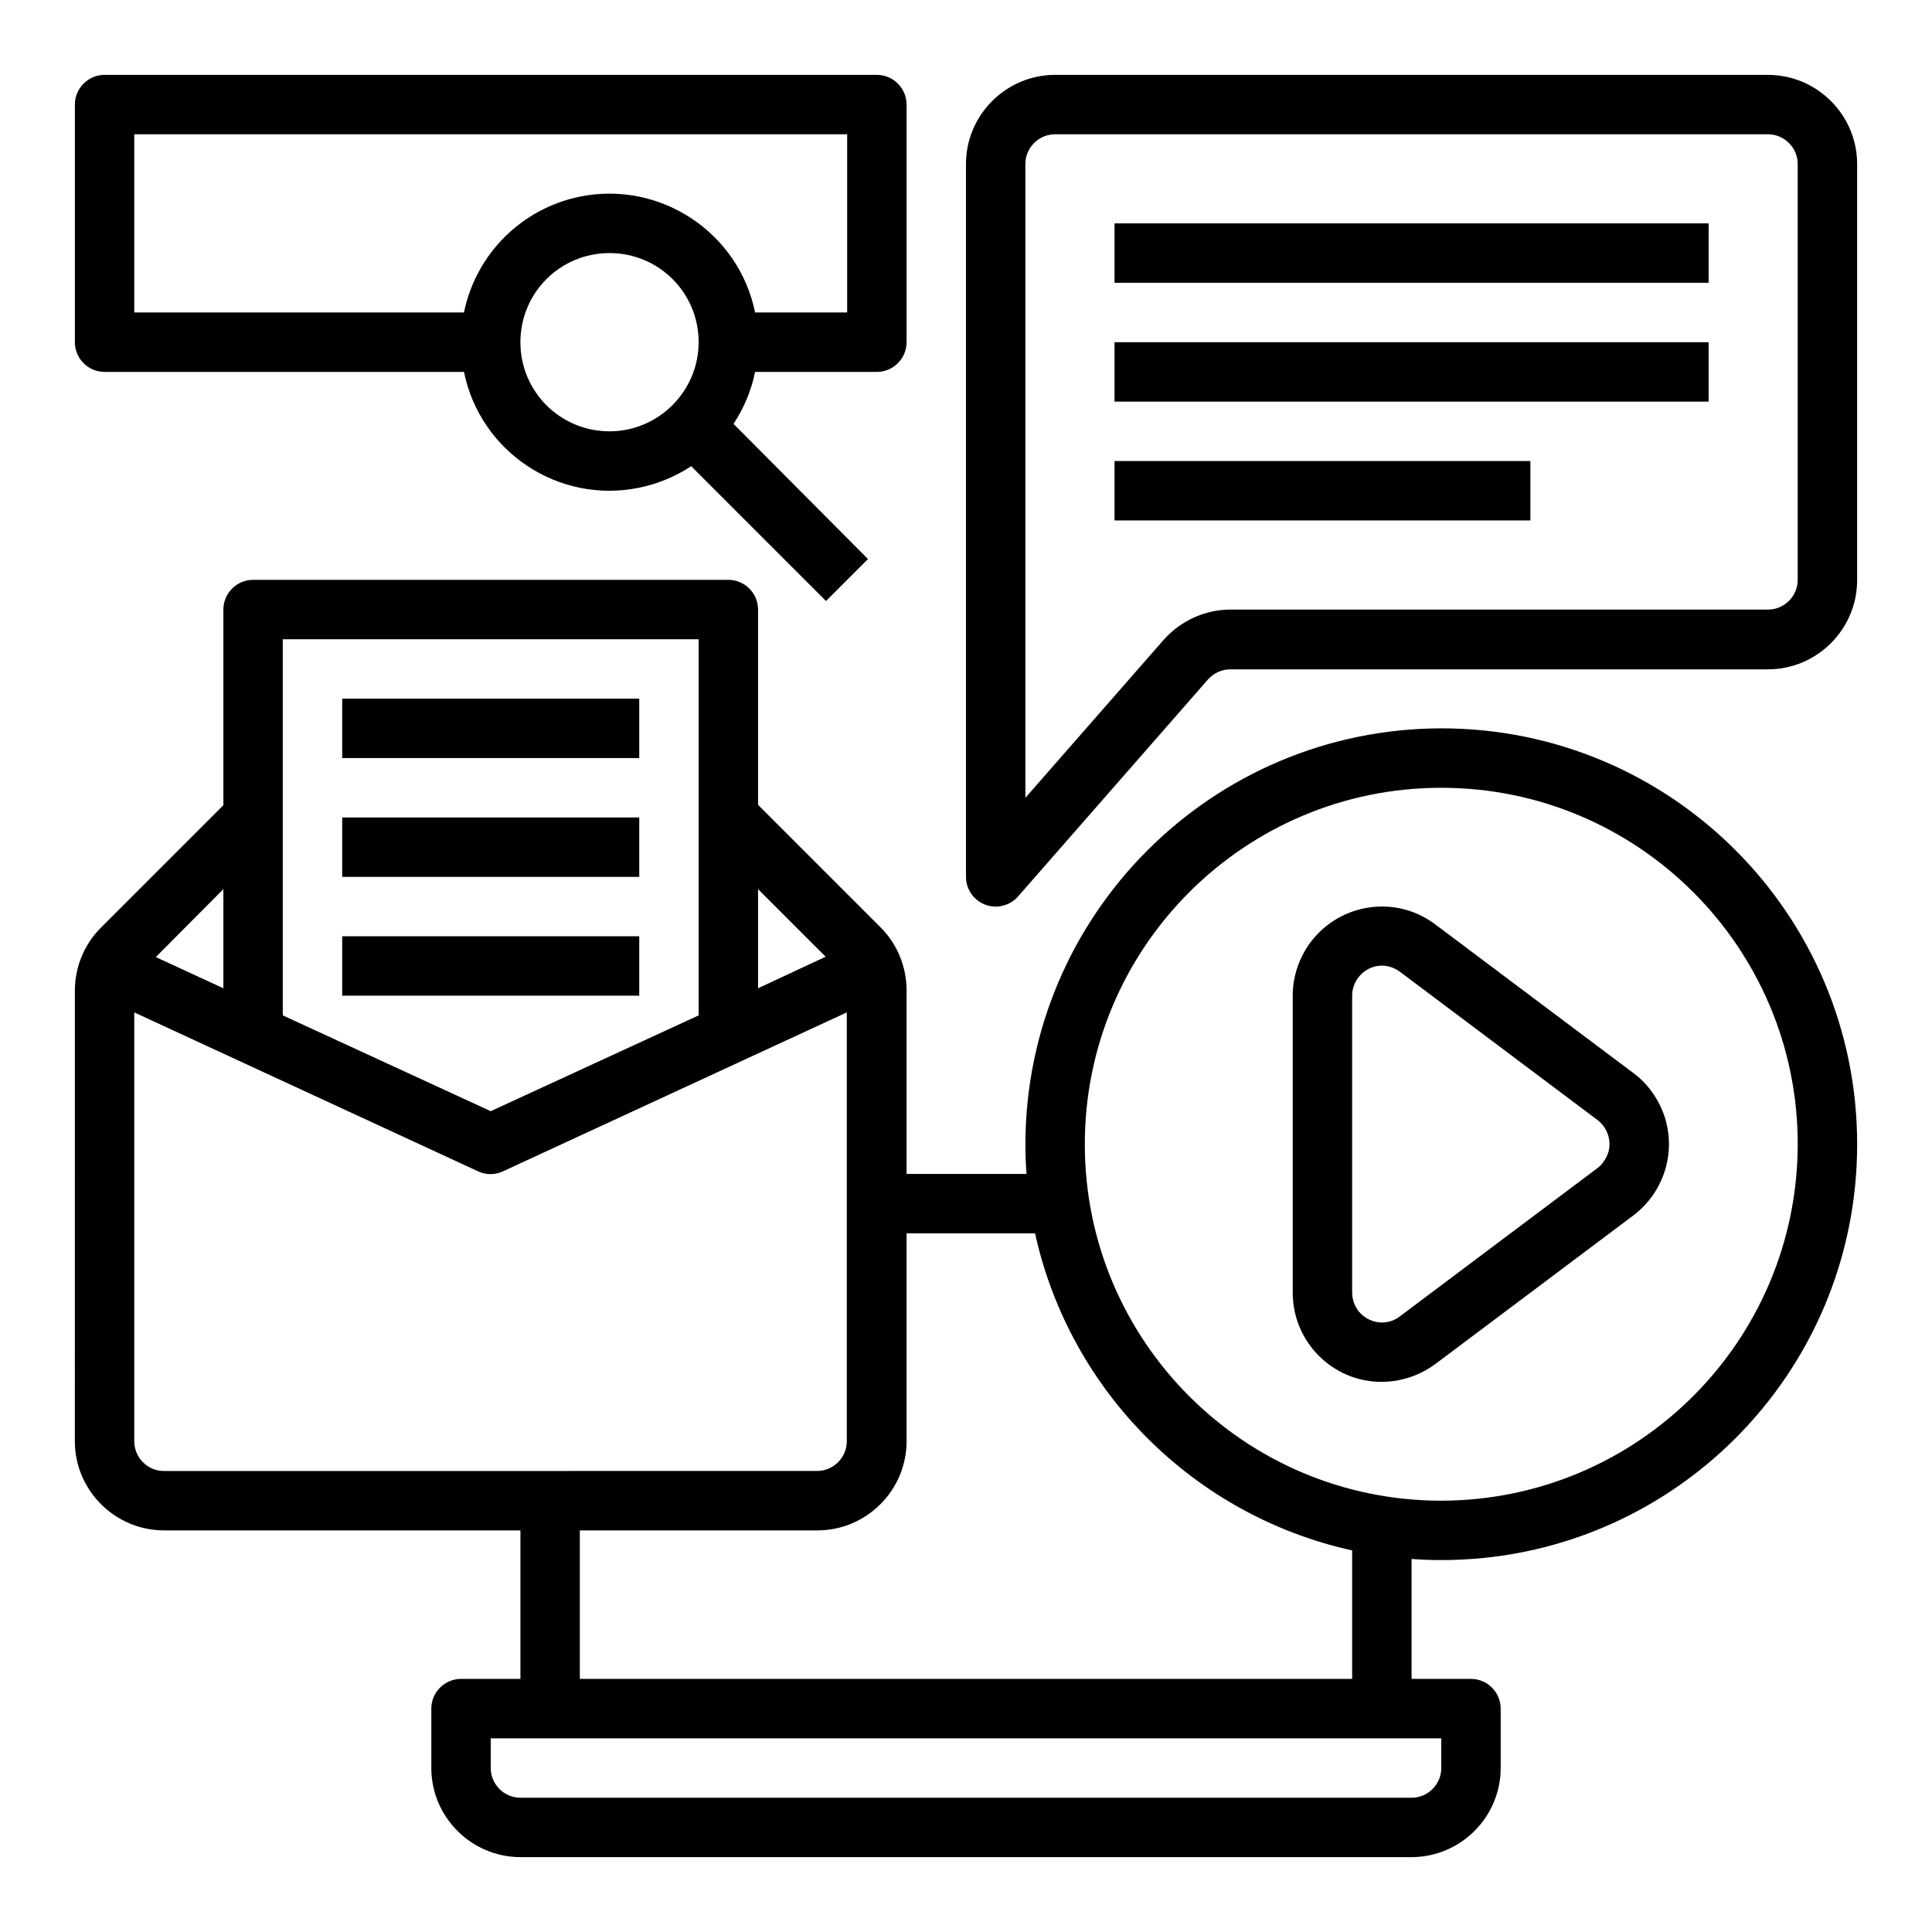
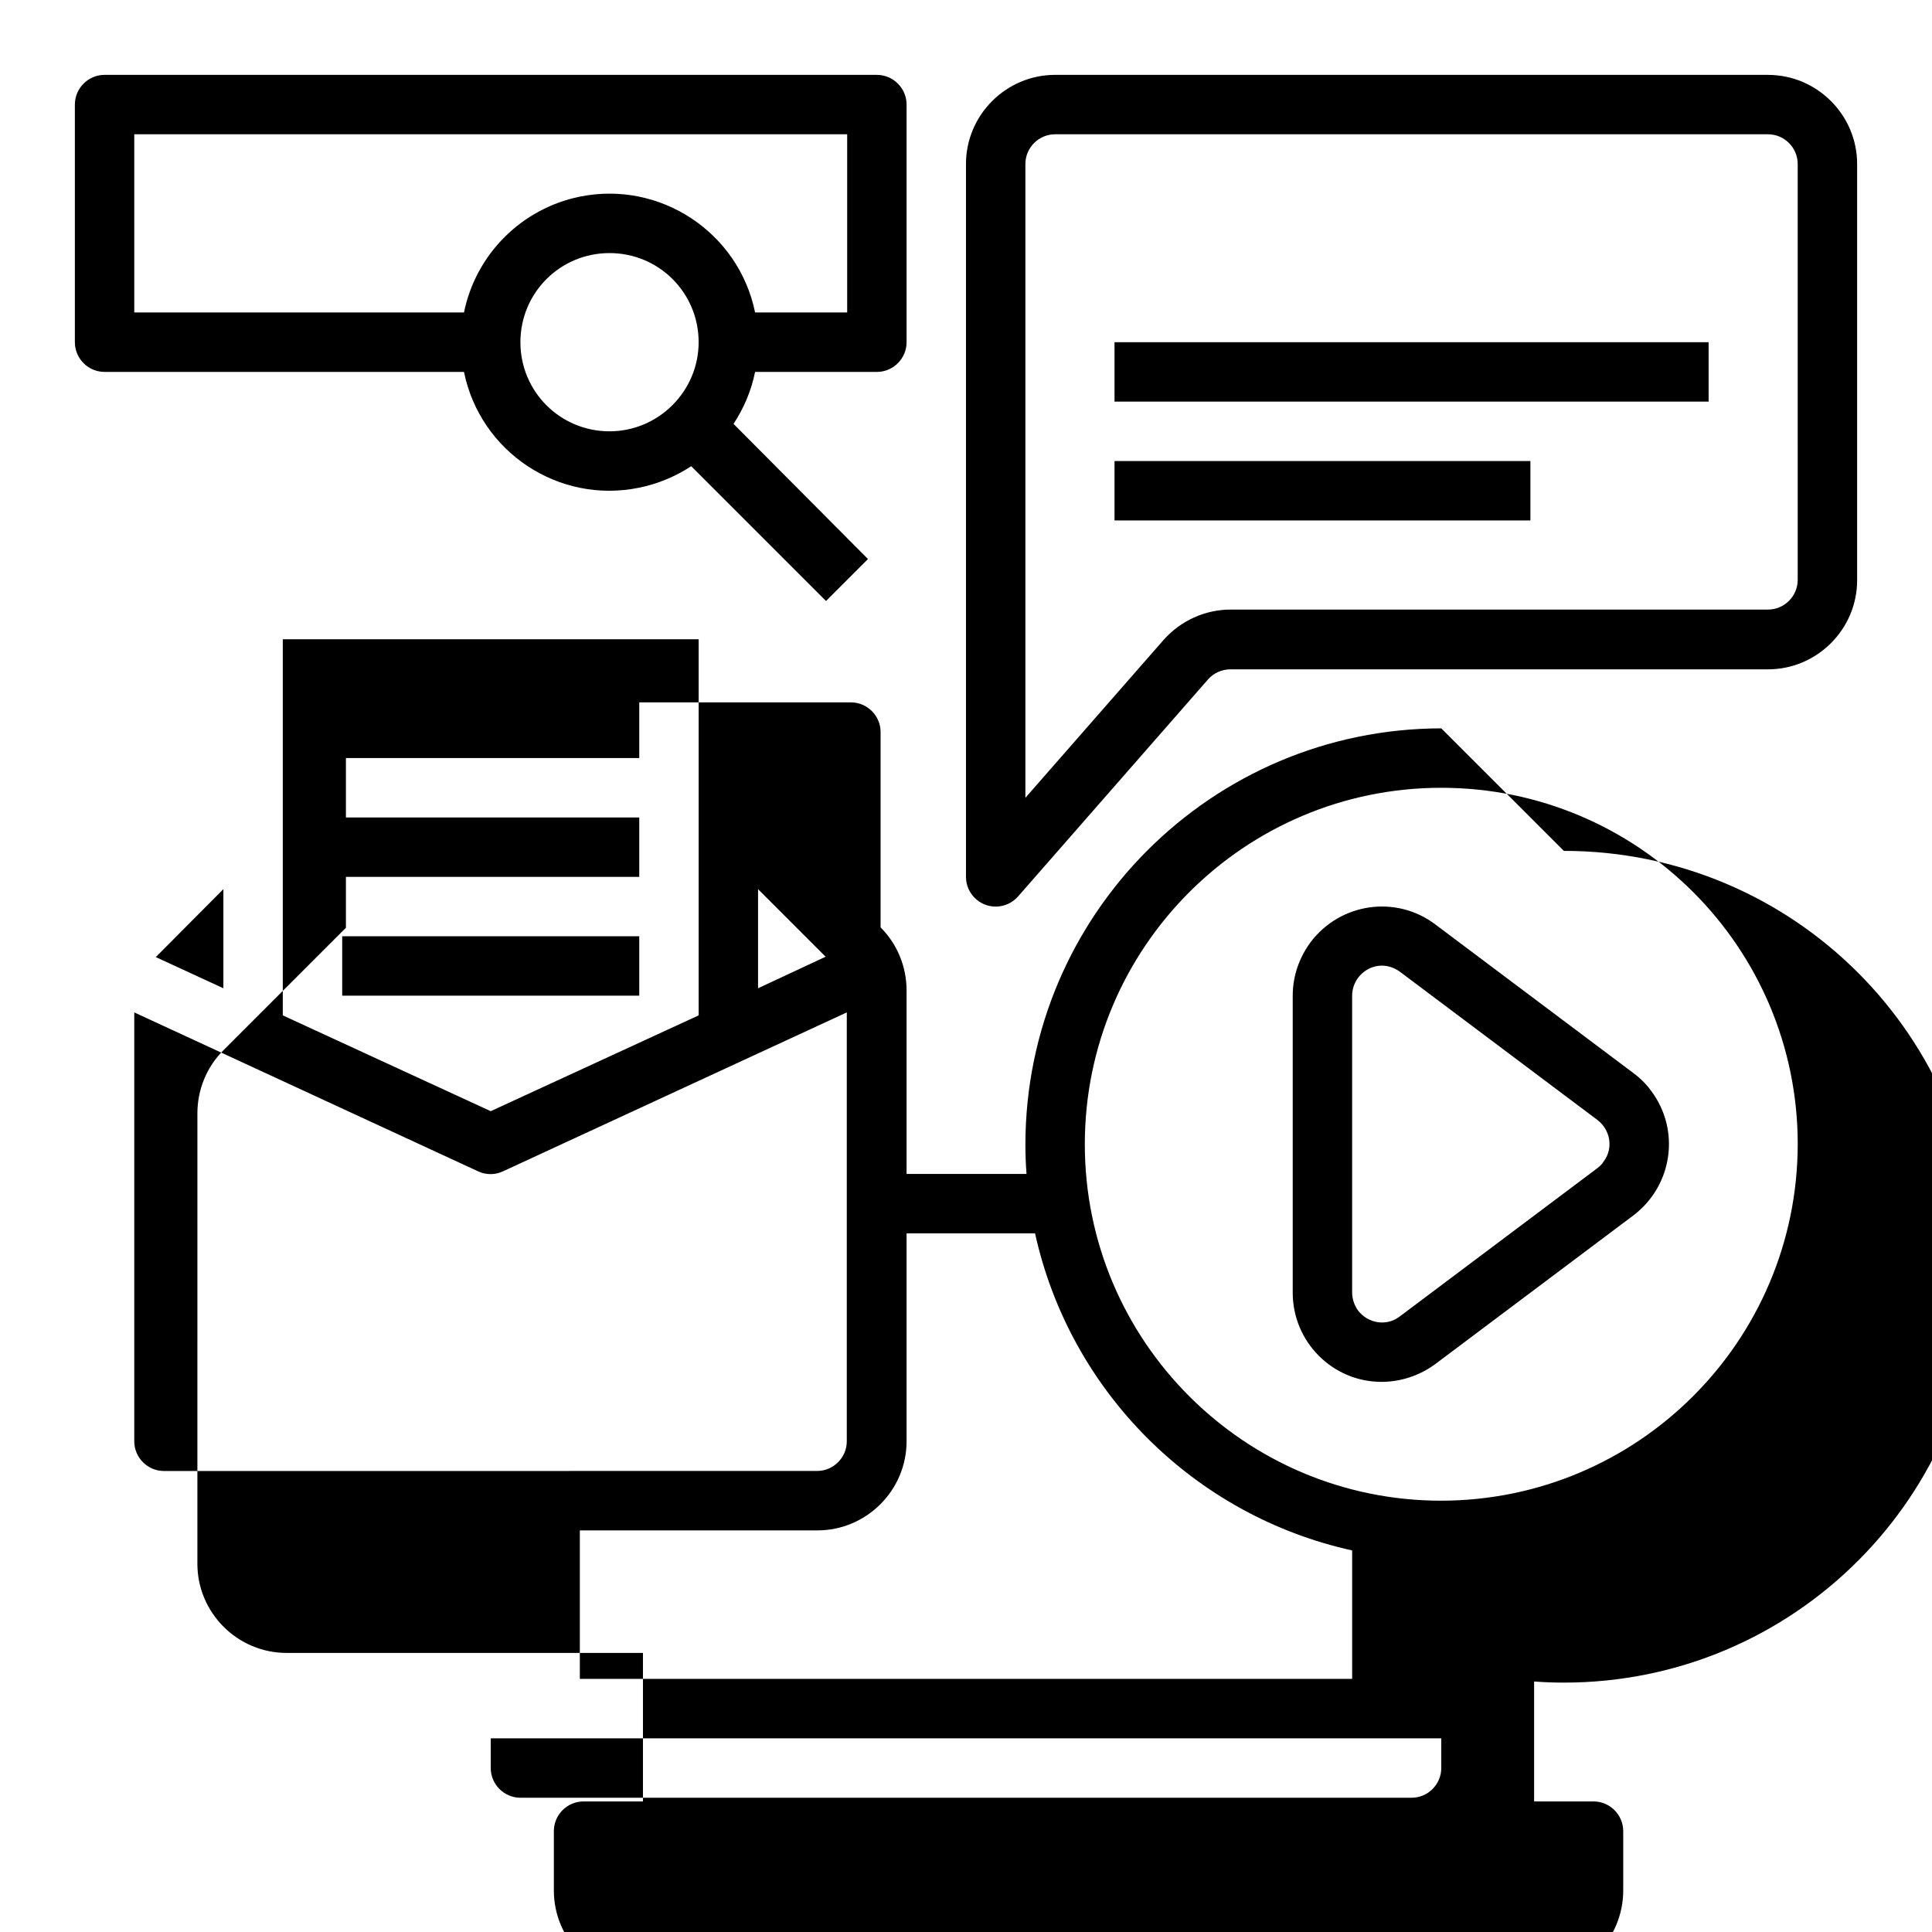
<svg xmlns="http://www.w3.org/2000/svg" fill="#000000" width="800px" height="800px" version="1.1" viewBox="144 144 512 512">
  <g>
-     <path d="m525.95 337.02c-60.812 0.098-110.11 49.398-110.21 110.21 0 2.656 0.098 5.312 0.297 7.871h-31.785v-48.609c0-6.297-2.461-12.301-6.887-16.727l-32.473-32.473v-51.758c0-4.328-3.543-7.871-7.871-7.871h-125.95c-4.328 0-7.871 3.543-7.871 7.871v51.855l-32.473 32.473c-4.43 4.43-6.887 10.43-6.887 16.727l-0.004 119.36c0 12.988 10.629 23.617 23.617 23.617h94.465v39.359h-15.742c-4.328 0-7.871 3.543-7.871 7.871v15.742c0 12.988 10.629 23.617 23.617 23.617h236.16c12.988 0 23.617-10.629 23.617-23.617v-15.742c0-4.328-3.543-7.871-7.871-7.871h-15.742v-31.785c2.559 0.195 5.215 0.297 7.871 0.297 60.91 0 110.21-49.297 110.21-110.21-0.004-60.91-49.305-110.21-110.21-110.21zm-141.7 188.93v-55.105h34.047c9.25 41.918 42.117 74.785 84.035 84.035v34.047h-204.67v-39.359h62.977c12.988 0 23.613-10.625 23.613-23.617zm-39.359-146.32 17.91 17.91-17.91 8.363zm-125.95-66.223h110.21v99.68l-55.105 25.387-55.105-25.387zm-15.742 66.223v26.273l-17.91-8.266zm-15.746 154.2c-4.328 0-7.871-3.543-7.871-7.871v-113.66l91.117 42.117c2.066 0.984 4.527 0.984 6.594 0l91.117-42.117v113.65c0 4.328-3.543 7.871-7.871 7.871zm338.5 70.848v7.871c0 4.328-3.543 7.871-7.871 7.871h-236.16c-4.328 0-7.871-3.543-7.871-7.871v-7.871zm0-62.977c-52.152 0-94.465-42.312-94.465-94.465 0-52.152 42.312-94.465 94.465-94.465 52.152 0 94.465 42.312 94.465 94.465-0.098 52.152-42.312 94.367-94.465 94.465z" />
+     <path d="m525.95 337.02c-60.812 0.098-110.11 49.398-110.21 110.21 0 2.656 0.098 5.312 0.297 7.871h-31.785v-48.609c0-6.297-2.461-12.301-6.887-16.727v-51.758c0-4.328-3.543-7.871-7.871-7.871h-125.95c-4.328 0-7.871 3.543-7.871 7.871v51.855l-32.473 32.473c-4.43 4.43-6.887 10.43-6.887 16.727l-0.004 119.36c0 12.988 10.629 23.617 23.617 23.617h94.465v39.359h-15.742c-4.328 0-7.871 3.543-7.871 7.871v15.742c0 12.988 10.629 23.617 23.617 23.617h236.16c12.988 0 23.617-10.629 23.617-23.617v-15.742c0-4.328-3.543-7.871-7.871-7.871h-15.742v-31.785c2.559 0.195 5.215 0.297 7.871 0.297 60.91 0 110.21-49.297 110.21-110.21-0.004-60.91-49.305-110.21-110.21-110.21zm-141.7 188.93v-55.105h34.047c9.25 41.918 42.117 74.785 84.035 84.035v34.047h-204.67v-39.359h62.977c12.988 0 23.613-10.625 23.613-23.617zm-39.359-146.32 17.91 17.91-17.91 8.363zm-125.95-66.223h110.21v99.68l-55.105 25.387-55.105-25.387zm-15.742 66.223v26.273l-17.91-8.266zm-15.746 154.2c-4.328 0-7.871-3.543-7.871-7.871v-113.66l91.117 42.117c2.066 0.984 4.527 0.984 6.594 0l91.117-42.117v113.65c0 4.328-3.543 7.871-7.871 7.871zm338.5 70.848v7.871c0 4.328-3.543 7.871-7.871 7.871h-236.16c-4.328 0-7.871-3.543-7.871-7.871v-7.871zm0-62.977c-52.152 0-94.465-42.312-94.465-94.465 0-52.152 42.312-94.465 94.465-94.465 52.152 0 94.465 42.312 94.465 94.465-0.098 52.152-42.312 94.367-94.465 94.465z" />
    <path d="m576.82 428.34-52.449-39.359c-10.43-7.871-25.191-5.707-33.062 4.723-3.051 4.133-4.723 9.055-4.723 14.168v78.719c0 12.988 10.527 23.617 23.52 23.617 5.117 0 10.137-1.672 14.27-4.723l52.449-39.359c10.43-7.871 12.594-22.633 4.723-33.062-1.281-1.77-2.856-3.344-4.727-4.723zm-9.445 25.191-52.449 39.359c-3.445 2.656-8.363 1.871-11.02-1.574-0.984-1.379-1.574-3.051-1.574-4.723v-78.719c0-2.953 1.672-5.707 4.328-7.086 1.082-0.59 2.363-0.887 3.543-0.887 1.672 0 3.344 0.59 4.723 1.574l52.449 39.359c3.445 2.656 4.231 7.578 1.574 11.02-0.395 0.691-0.984 1.184-1.574 1.676z" />
    <path d="m612.54 163.84h-188.93c-12.988 0-23.617 10.629-23.617 23.617v188.93c0 4.328 3.543 7.871 7.871 7.871 2.262 0 4.43-0.984 5.902-2.656l50.383-57.562c1.477-1.672 3.641-2.656 5.902-2.656l142.49-0.004c12.988 0 23.617-10.629 23.617-23.617v-110.3c0-12.988-10.629-23.617-23.617-23.617zm7.871 133.83c0 4.328-3.543 7.871-7.871 7.871h-142.39c-6.789 0-13.285 2.953-17.809 8.07l-36.605 41.816v-167.97c0-4.328 3.543-7.871 7.871-7.871h188.93c4.328 0 7.871 3.543 7.871 7.871z" />
-     <path d="m439.36 203.2h157.44v15.742h-157.44z" />
    <path d="m439.36 234.69h157.44v15.742h-157.44z" />
    <path d="m439.36 266.18h110.21v15.742h-110.21z" />
    <path d="m171.71 242.56h95.25c4.328 21.254 25.094 35.031 46.348 30.699 4.922-0.984 9.645-2.953 13.875-5.707l35.719 35.719 11.121-11.121-35.625-35.812c2.754-4.231 4.723-8.855 5.707-13.777h32.277c4.328 0 7.871-3.543 7.871-7.871v-62.977c0-4.328-3.543-7.871-7.871-7.871l-204.67-0.004c-4.328 0-7.871 3.543-7.871 7.871v62.977c-0.004 4.332 3.539 7.875 7.871 7.875zm133.82 15.742c-13.086 0-23.617-10.527-23.617-23.617 0-13.086 10.527-23.617 23.617-23.617 13.086 0 23.617 10.527 23.617 23.617-0.004 12.992-10.629 23.617-23.617 23.617zm-125.95-78.719h188.93v47.23h-24.402c-4.328-21.254-25.191-35.031-46.445-30.699-15.449 3.148-27.555 15.25-30.703 30.699h-87.379z" />
    <path d="m234.69 329.15h78.719v15.742h-78.719z" />
    <path d="m234.69 360.64h78.719v15.742h-78.719z" />
    <path d="m234.69 392.12h78.719v15.742h-78.719z" />
  </g>
</svg>